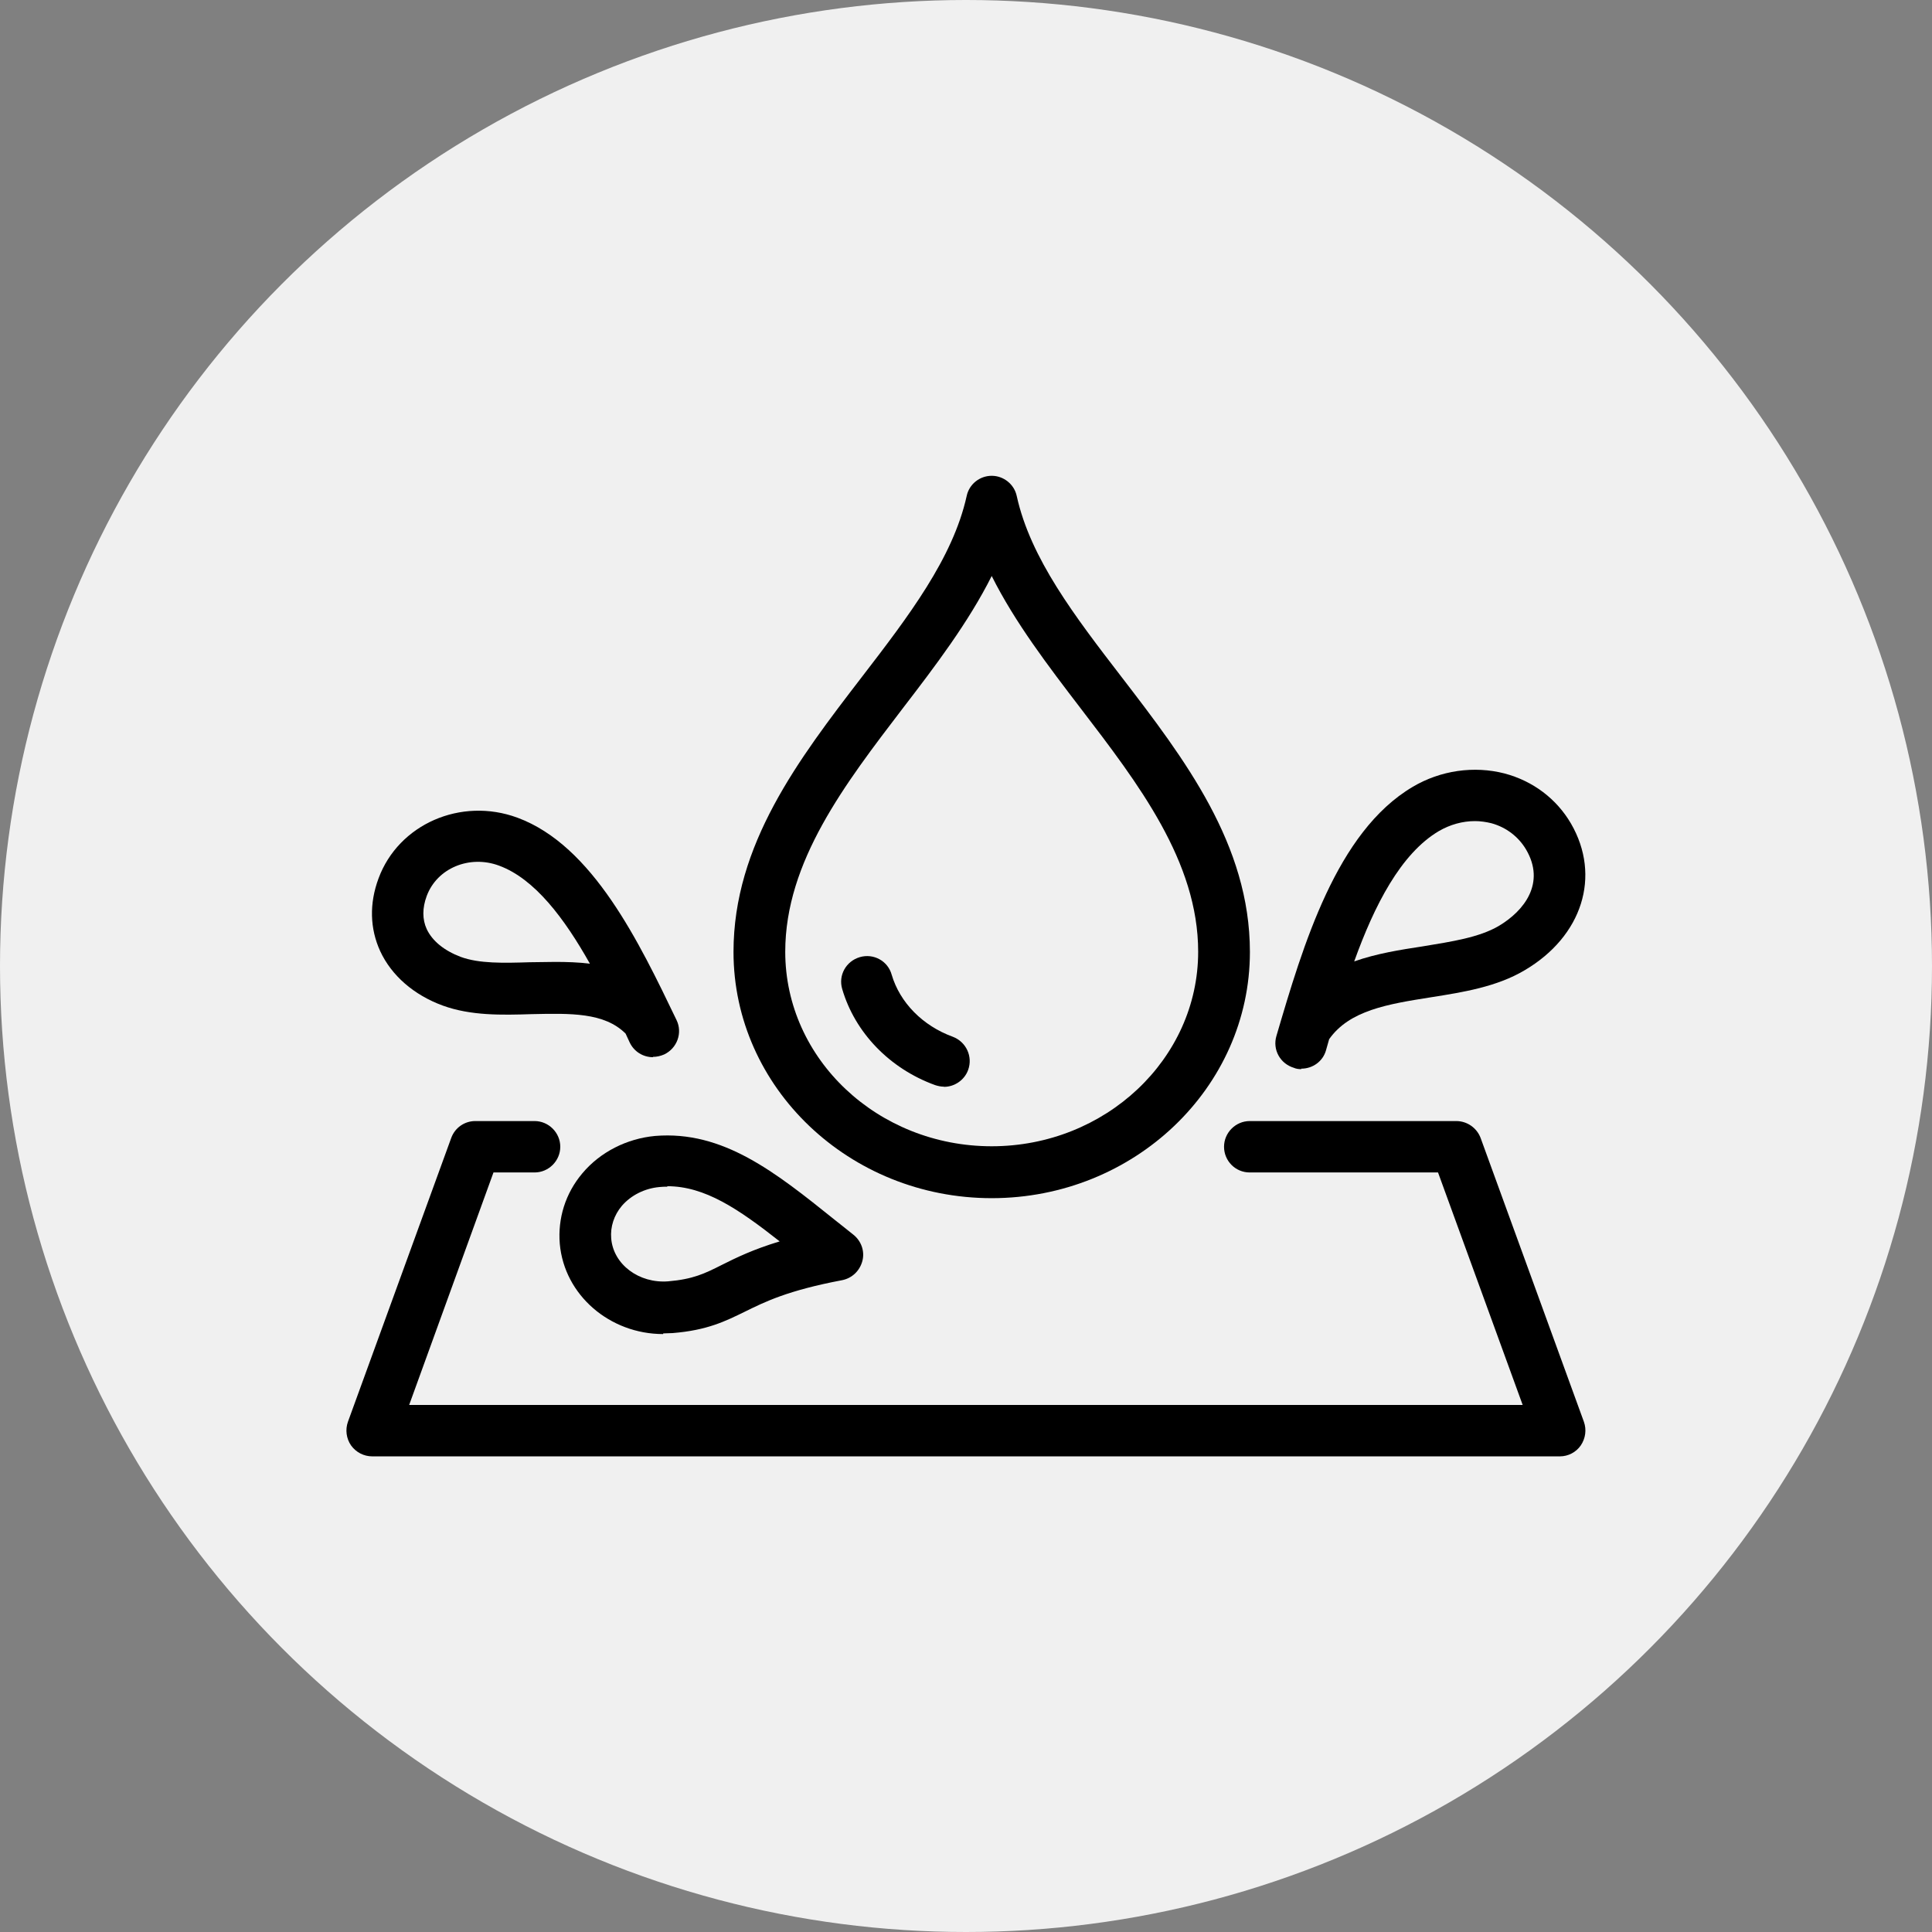
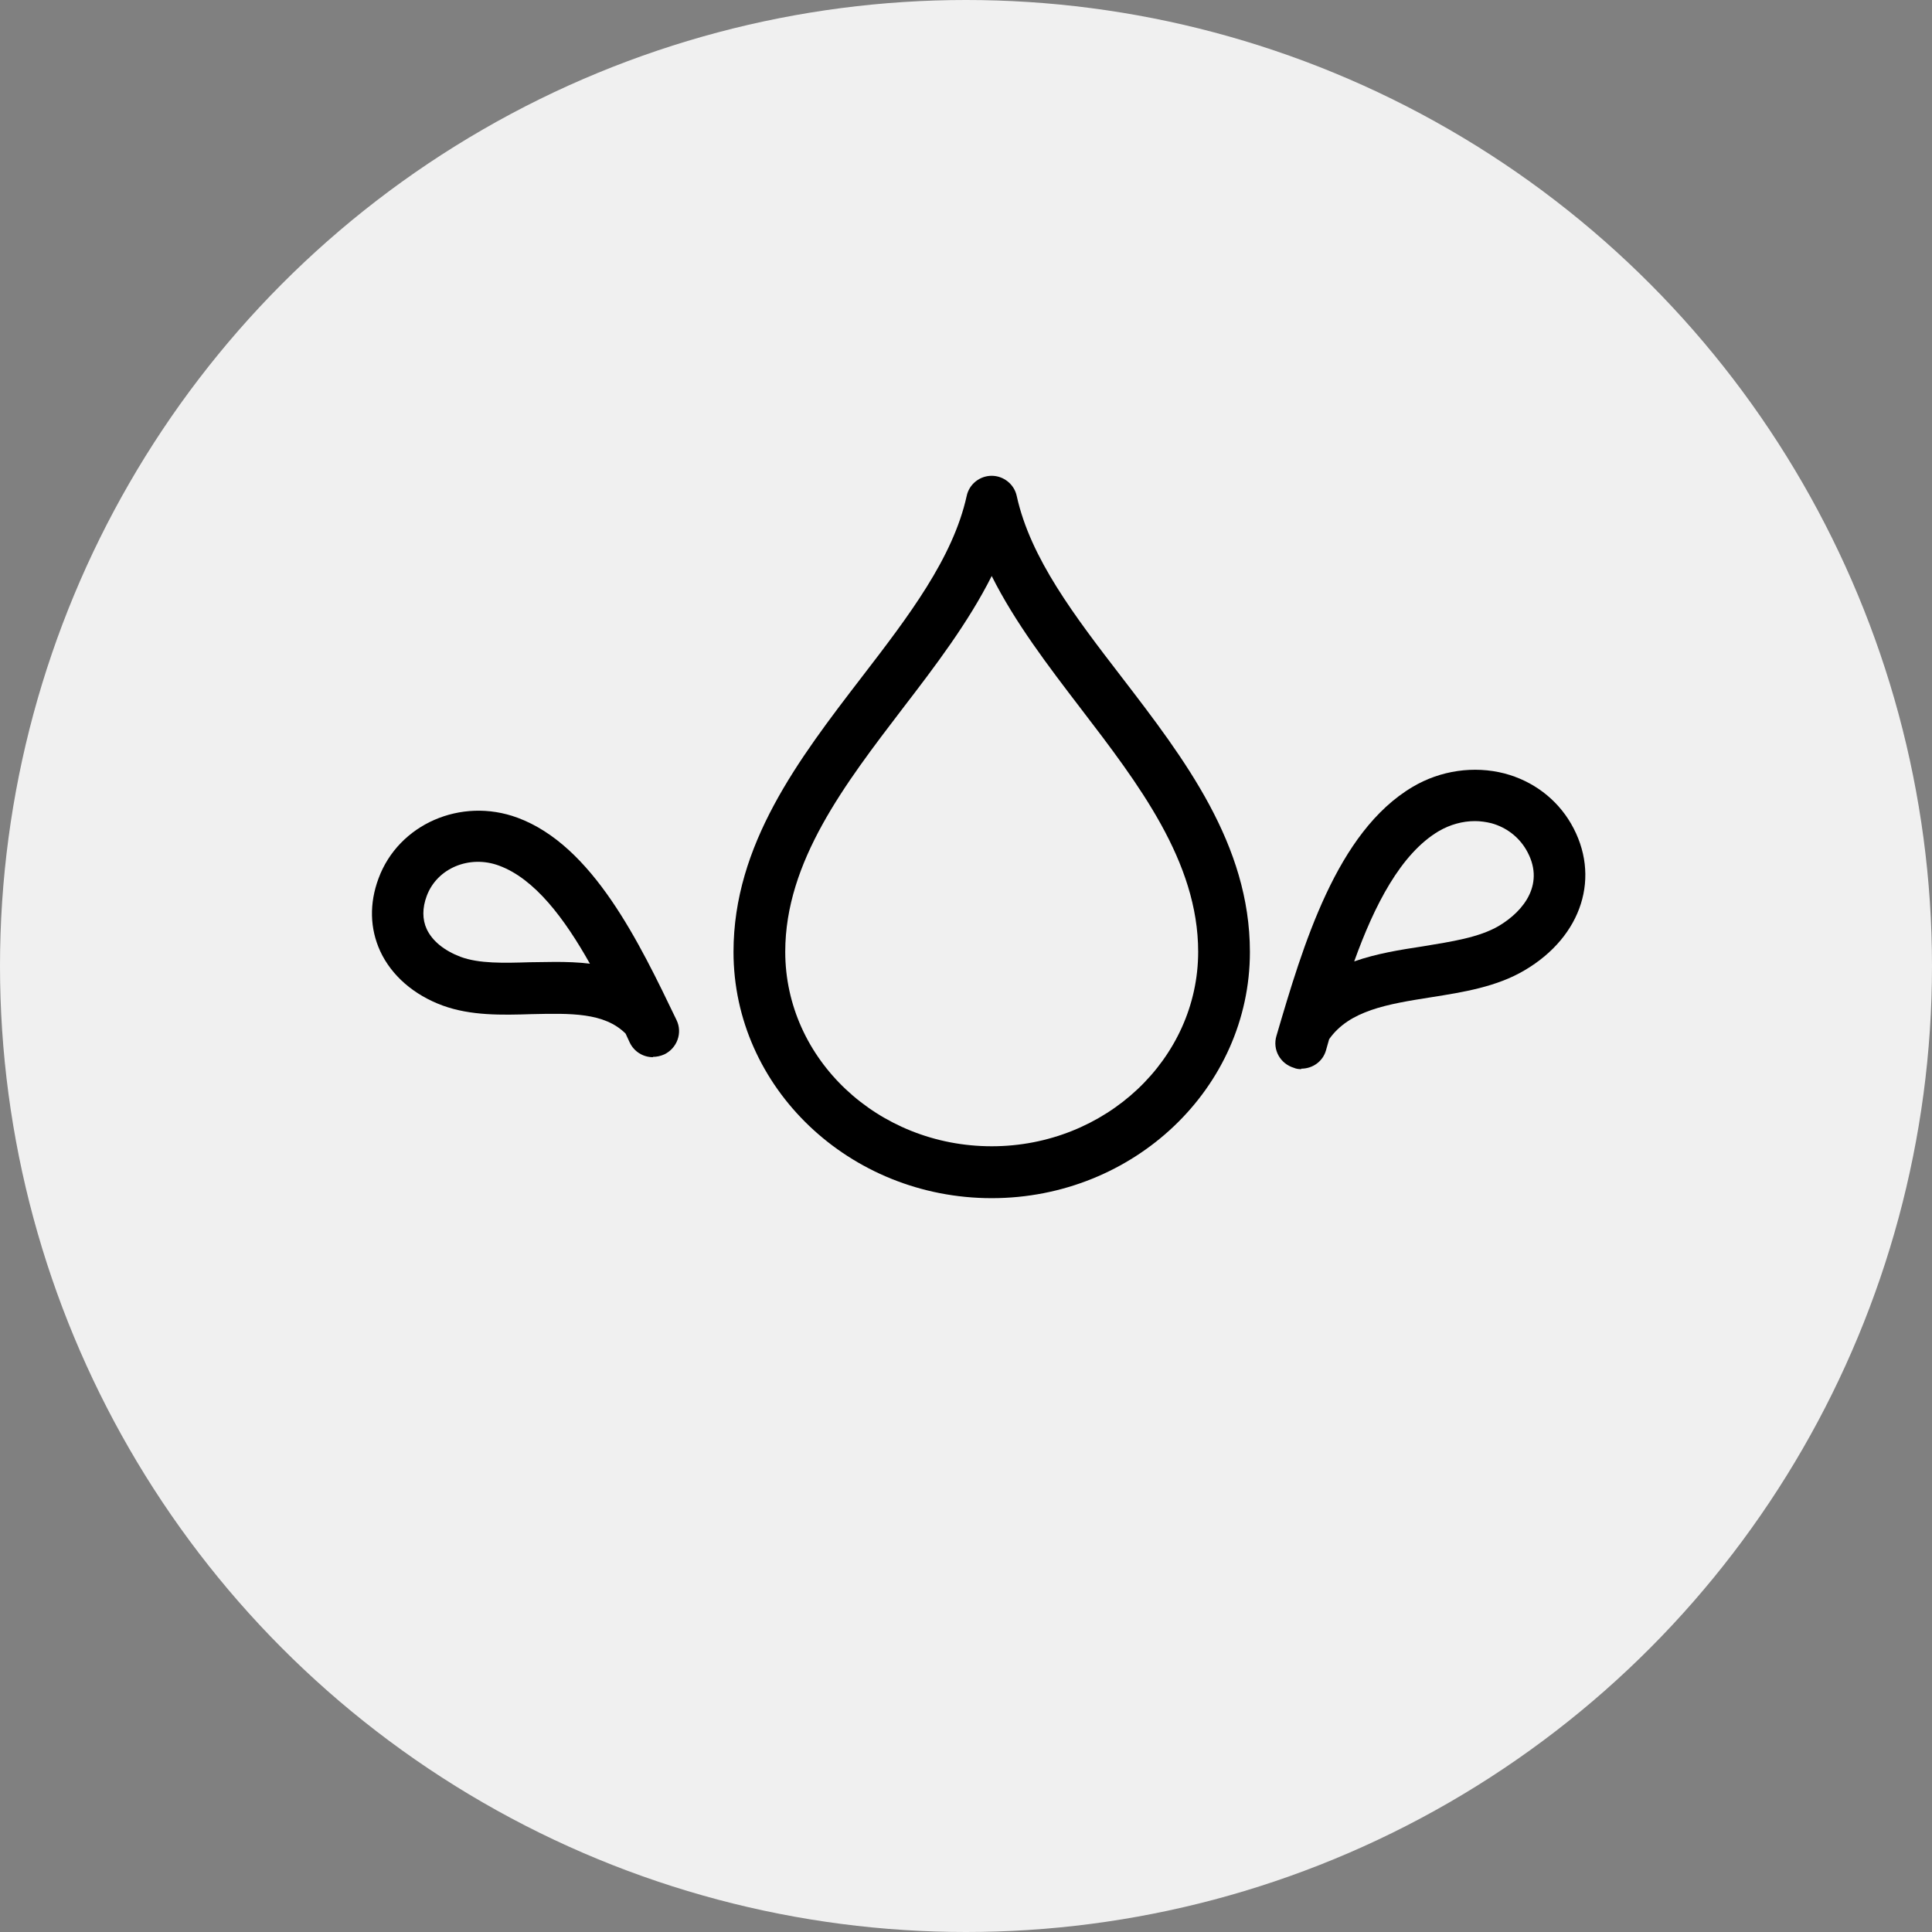
<svg xmlns="http://www.w3.org/2000/svg" id="Layer_2" data-name="Layer 2" viewBox="0 0 118 118">
  <rect x="0" y="0" width="118" height="118" fill="#808080" stroke="none" />
  <defs>
    <style>      .cls-1 {        fill: #f0f0f0;      }    </style>
  </defs>
  <g id="Layer_1-2" data-name="Layer 1">
    <circle class="cls-1" cx="59" cy="59" r="59" />
    <g id="Layer_1-2" data-name="Layer 1-2">
      <g>
        <path d="m60.57,73.18c-8.69,0-15.77-6.75-15.77-15.04,0-6.56,3.98-11.77,7.83-16.78,2.87-3.73,5.57-7.27,6.41-11.06.15-.73.8-1.24,1.53-1.24s1.38.52,1.53,1.24c.84,3.81,3.54,7.33,6.41,11.06,3.85,5.01,7.83,10.22,7.83,16.78,0,8.3-7.08,15.04-15.77,15.04m0-38c-1.42,2.83-3.44,5.49-5.43,8.08-3.52,4.61-7.18,9.36-7.18,14.87,0,6.56,5.66,11.88,12.61,11.88s12.61-5.34,12.61-11.88c0-5.51-3.65-10.26-7.18-14.87-1.99-2.6-4.02-5.26-5.43-8.08" />
-         <path d="m57.64,66.37c-.17,0-.36-.04-.54-.1-2.77-1.01-4.88-3.2-5.66-5.86-.25-.84.23-1.7,1.07-1.95s1.72.23,1.95,1.07c.5,1.7,1.89,3.12,3.73,3.79.82.31,1.24,1.21.94,2.03-.23.63-.84,1.03-1.47,1.03" />
        <path d="m79.47,65.3c-.15,0-.31-.02-.44-.08-.84-.25-1.32-1.11-1.07-1.95,1.63-5.55,3.67-12.46,8.32-15.21,1.7-1.01,3.75-1.3,5.61-.82,1.74.46,3.18,1.55,4.06,3.06,1.86,3.21.69,6.89-2.83,8.96-1.7,1.01-3.75,1.34-5.72,1.65-2.66.42-4.98.8-6.22,2.56-.06.23-.13.44-.19.67-.19.69-.82,1.13-1.51,1.13m10.6-15.12c-.75,0-1.51.21-2.2.61-2.33,1.38-3.94,4.54-5.17,7.96,1.36-.48,2.81-.71,4.19-.92,1.76-.29,3.43-.54,4.63-1.24,1.59-.94,2.87-2.64,1.68-4.67-.46-.78-1.21-1.36-2.12-1.61-.33-.08-.67-.13-1-.13" />
-         <path d="m40.5,81.48c-3.25,0-6.03-2.37-6.31-5.51-.13-1.55.34-3.08,1.38-4.31,1.09-1.3,2.72-2.12,4.44-2.28,4.15-.34,7.33,2.2,10.98,5.13.36.29.75.59,1.13.9.48.38.71,1.01.55,1.61s-.63,1.05-1.24,1.17c-3.33.63-4.71,1.32-5.95,1.93-1.17.57-2.28,1.13-4.4,1.3-.19,0-.38.02-.57.02m.25-8.96c-.15,0-.33,0-.48.02-.9.08-1.74.5-2.3,1.15-.48.57-.71,1.28-.65,1.99.13,1.59,1.7,2.76,3.48,2.62,1.53-.13,2.24-.48,3.27-1,.88-.44,1.89-.94,3.54-1.44-2.53-1.99-4.57-3.37-6.87-3.37" />
-         <path d="m95.24,88.95H22.74c-.52,0-1-.25-1.3-.67-.29-.42-.36-.96-.19-1.44l6.31-17.34c.23-.63.82-1.03,1.47-1.03h3.62c.86,0,1.57.71,1.57,1.57s-.71,1.57-1.57,1.57h-2.51l-5.15,14.2h68.01l-5.17-14.2h-11.5c-.88,0-1.57-.71-1.57-1.57s.71-1.57,1.57-1.57h12.61c.67,0,1.26.42,1.49,1.03l6.31,17.34c.17.48.1,1.01-.19,1.44-.29.42-.77.67-1.28.67" />
        <path d="m39.88,64.57c-.59,0-1.15-.33-1.42-.9-.08-.17-.17-.36-.25-.54-1.3-1.3-3.37-1.24-5.74-1.19-1.82.06-3.71.1-5.42-.52-1.78-.65-3.14-1.84-3.83-3.33-.63-1.38-.67-2.91-.1-4.44,1.22-3.31,5.03-4.98,8.48-3.71,4.61,1.7,7.44,7.62,9.72,12.36.38.78.04,1.72-.75,2.1-.23.1-.46.15-.69.15m-5.99-5.8c.71,0,1.44.02,2.14.11-1.55-2.76-3.37-5.19-5.55-5.99-1.8-.67-3.79.15-4.42,1.86-.27.73-.27,1.42,0,2.01.34.73,1.07,1.32,2.07,1.7,1.13.42,2.64.38,4.23.33.5,0,1.01-.02,1.53-.02" />
      </g>
    </g>
  </g>
</svg>